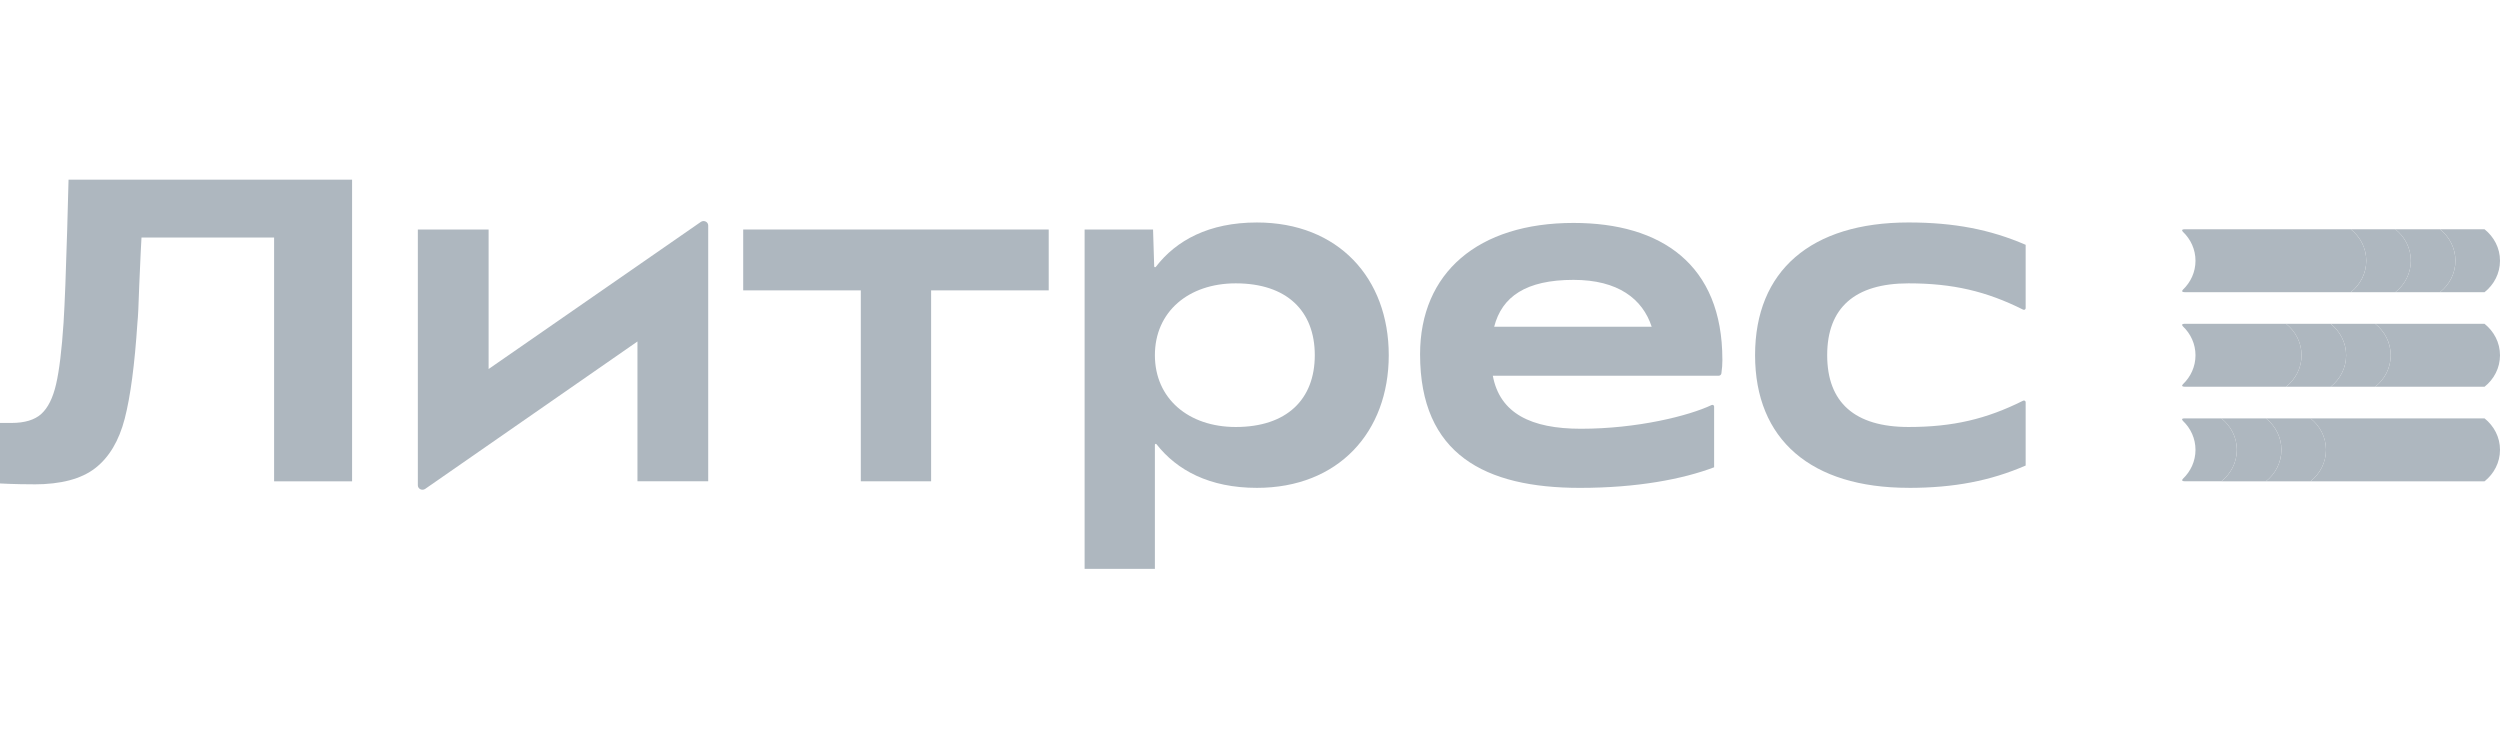
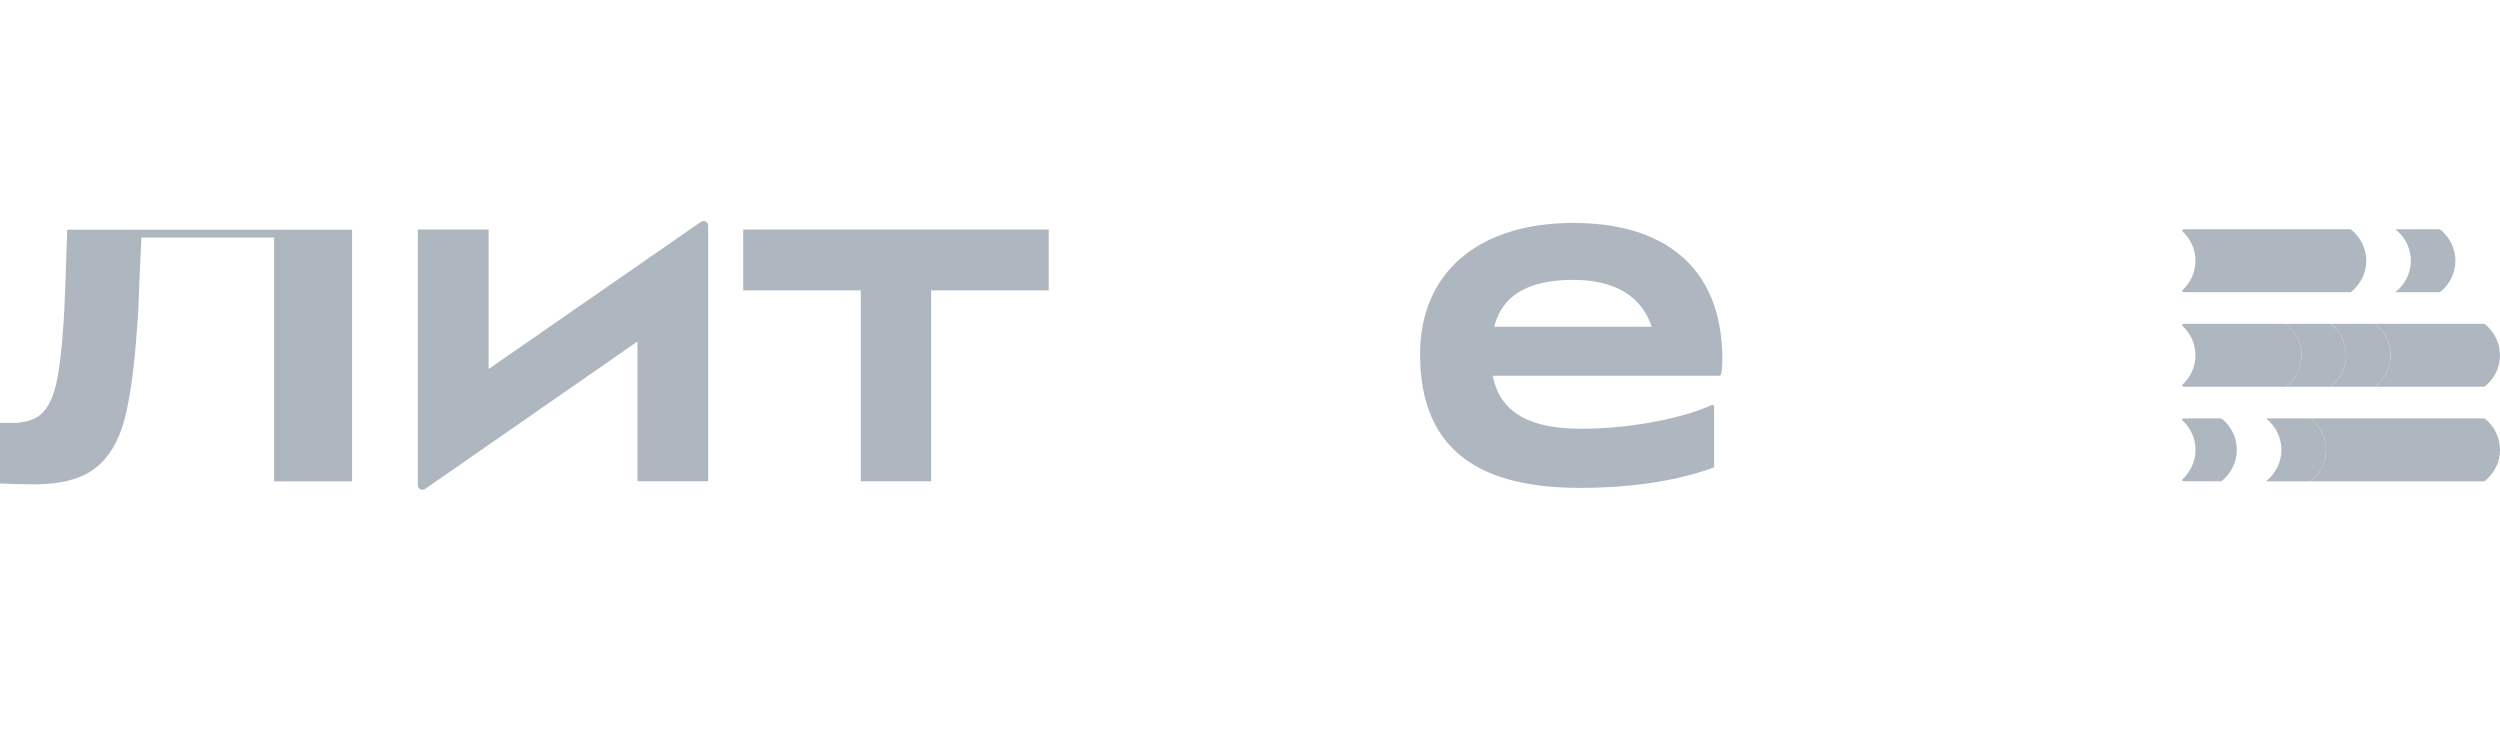
<svg xmlns="http://www.w3.org/2000/svg" width="167" height="49" viewBox="0 0 167 49" fill="none">
-   <path d="M127.489 32.59C130.527 32.59 132.952 32.121 135.314 31.098V26.863C135.314 26.779 135.221 26.728 135.144 26.767C132.694 27.992 130.458 28.523 127.488 28.523C123.897 28.523 122.056 26.884 122.056 23.726C122.056 20.567 123.898 18.928 127.488 18.928C130.458 18.928 132.694 19.459 135.144 20.684C135.221 20.723 135.314 20.672 135.314 20.588V16.353C132.951 15.33 130.526 14.861 127.489 14.861C120.983 14.861 117.239 18.079 117.239 23.724C117.239 29.37 120.983 32.587 127.489 32.587V32.59Z" fill="#AEB7BF" />
  <path d="M115.054 24.018C115.054 17.67 110.973 14.892 105.111 14.892C98.728 14.892 94.861 18.227 94.861 23.668C94.861 30.367 99.219 32.59 105.541 32.59C109.377 32.59 112.415 32.004 114.503 31.215V27.155C114.503 27.072 114.412 27.019 114.334 27.057C112.822 27.774 109.383 28.641 105.603 28.641C102.279 28.641 100.189 27.614 99.72 25.101H114.798C114.893 25.101 114.975 25.036 114.989 24.947C115.034 24.64 115.057 24.319 115.057 24.019H115.054V24.018ZM105.111 18.695C108.085 18.695 109.725 19.966 110.332 21.825H99.811C100.327 19.817 101.931 18.695 105.111 18.695Z" fill="#AEB7BF" />
-   <path d="M83.961 14.862C80.755 14.862 78.57 16.056 77.209 17.826C77.174 17.871 77.102 17.85 77.1 17.794L77.024 15.331H72.452V38H77.147V29.707C77.147 29.652 77.22 29.629 77.255 29.674C78.619 31.414 80.791 32.589 83.961 32.589C89.393 32.589 92.769 28.874 92.769 23.726C92.769 18.577 89.393 14.862 83.961 14.862ZM82.549 28.523C79.388 28.523 77.147 26.622 77.147 23.726C77.147 20.829 79.388 18.928 82.549 18.928C85.956 18.928 87.828 20.771 87.828 23.726C87.828 26.68 85.956 28.523 82.549 28.523Z" fill="#AEB7BF" />
  <path d="M57.502 32.15H62.198V19.397H70.054V15.331H49.646V19.397H57.502V32.15Z" fill="#AEB7BF" />
  <path d="M32.639 24.651V15.331H27.912V32.419C27.912 32.66 28.2 32.799 28.404 32.657L42.582 22.811V32.15H47.308V15.061C47.308 14.82 47.021 14.681 46.817 14.823L32.639 24.651Z" fill="#AEB7BF" />
-   <path d="M2.274 32.352C0.962 32.352 0 32.295 0 32.295V28.253H0.763C1.651 28.253 2.317 28.051 2.762 27.647C3.206 27.244 3.534 26.584 3.746 25.669C3.958 24.756 4.125 23.384 4.246 21.555C4.326 20.266 4.407 18.197 4.488 15.348C4.508 14.464 4.538 13.347 4.579 12H23.519V32.151H18.31V15.869H9.452C9.431 16.139 9.381 17.207 9.301 19.074C9.26 20.383 9.22 21.21 9.18 21.556C8.998 24.347 8.715 26.484 8.332 27.966C7.948 29.448 7.292 30.549 6.363 31.271C5.434 31.993 4.071 32.355 2.275 32.355V32.352H2.274Z" fill="#AEB7BF" />
+   <path d="M2.274 32.352C0.962 32.352 0 32.295 0 32.295V28.253H0.763C1.651 28.253 2.317 28.051 2.762 27.647C3.206 27.244 3.534 26.584 3.746 25.669C3.958 24.756 4.125 23.384 4.246 21.555C4.326 20.266 4.407 18.197 4.488 15.348H23.519V32.151H18.31V15.869H9.452C9.431 16.139 9.381 17.207 9.301 19.074C9.26 20.383 9.22 21.21 9.18 21.556C8.998 24.347 8.715 26.484 8.332 27.966C7.948 29.448 7.292 30.549 6.363 31.271C5.434 31.993 4.071 32.355 2.275 32.355V32.352H2.274Z" fill="#AEB7BF" />
  <path d="M145.896 15.316C145.763 15.316 145.726 15.394 145.819 15.484C146.338 15.978 146.659 16.661 146.659 17.417C146.659 18.174 146.339 18.853 145.824 19.346C145.724 19.443 145.756 19.518 145.943 19.518H157.035C157.664 19.016 158.066 18.261 158.066 17.416C158.066 16.571 157.664 15.817 157.034 15.315H145.895H145.896V15.316Z" fill="#AEB7BF" />
  <path d="M145.896 21.632C145.763 21.632 145.726 21.71 145.819 21.8C146.338 22.294 146.659 22.977 146.659 23.733C146.659 24.49 146.339 25.169 145.824 25.663C145.724 25.759 145.756 25.834 145.943 25.834H152.713C153.341 25.332 153.744 24.578 153.744 23.732C153.744 22.887 153.341 22.133 152.711 21.631H145.895H145.896V21.632Z" fill="#AEB7BF" />
  <path d="M145.896 27.948C145.755 27.948 145.724 28.024 145.823 28.119C146.34 28.613 146.659 29.294 146.659 30.049C146.659 30.805 146.339 31.485 145.823 31.979C145.724 32.075 145.756 32.15 145.943 32.15H148.39C149.018 31.648 149.421 30.893 149.421 30.048C149.421 29.203 149.018 28.449 148.389 27.947H145.896V27.948Z" fill="#AEB7BF" />
-   <path d="M165.968 15.316H162.99C163.62 15.818 164.022 16.57 164.023 17.417C164.023 18.264 163.62 19.017 162.99 19.519H165.968C166.597 19.018 167 18.264 167 17.417C167 16.57 166.597 15.818 165.968 15.316Z" fill="#AEB7BF" />
  <path d="M162.989 15.316H160.012C160.642 15.818 161.043 16.57 161.044 17.417C161.044 18.264 160.642 19.017 160.012 19.519H162.989C163.619 19.018 164.022 18.264 164.022 17.417C164.022 16.57 163.619 15.818 162.989 15.316Z" fill="#AEB7BF" />
  <path d="M165.968 21.632H158.668C159.297 22.134 159.699 22.886 159.7 23.733C159.7 24.58 159.297 25.333 158.668 25.835H165.968C166.597 25.334 167 24.58 167 23.733C167 22.886 166.597 22.134 165.968 21.632Z" fill="#AEB7BF" />
  <path d="M158.667 21.632H155.689C156.319 22.134 156.721 22.886 156.722 23.733C156.722 24.58 156.319 25.333 155.689 25.835H158.667C159.296 25.334 159.699 24.58 159.699 23.733C159.699 22.886 159.296 22.134 158.667 21.632Z" fill="#AEB7BF" />
-   <path d="M160.012 15.316H157.035C157.665 15.818 158.066 16.57 158.067 17.417C158.067 18.264 157.665 19.017 157.035 19.519H160.012C160.642 19.018 161.045 18.264 161.045 17.417C161.045 16.57 160.642 15.818 160.012 15.316Z" fill="#AEB7BF" />
  <path d="M155.688 21.632H152.711C153.341 22.134 153.742 22.886 153.743 23.733C153.743 24.58 153.341 25.333 152.711 25.835H155.688C156.318 25.334 156.721 24.58 156.721 23.733C156.721 22.886 156.318 22.134 155.688 21.632Z" fill="#AEB7BF" />
  <path d="M165.968 27.948H154.344C154.974 28.45 155.375 29.202 155.376 30.049C155.376 30.896 154.974 31.649 154.344 32.151H165.968C166.597 31.65 167 30.896 167 30.049C167 29.202 166.597 28.45 165.968 27.948Z" fill="#AEB7BF" />
  <path d="M154.344 27.948H151.367C151.996 28.45 152.398 29.202 152.399 30.049C152.399 30.896 151.996 31.649 151.367 32.151H154.344C154.973 31.65 155.376 30.896 155.376 30.049C155.376 29.202 154.973 28.45 154.344 27.948Z" fill="#AEB7BF" />
-   <path d="M151.366 27.948H148.389C149.018 28.45 149.42 29.202 149.421 30.049C149.421 30.896 149.018 31.649 148.389 32.151H151.366C151.995 31.65 152.398 30.896 152.398 30.049C152.398 29.202 151.995 28.45 151.366 27.948Z" fill="#AEB7BF" />
</svg>